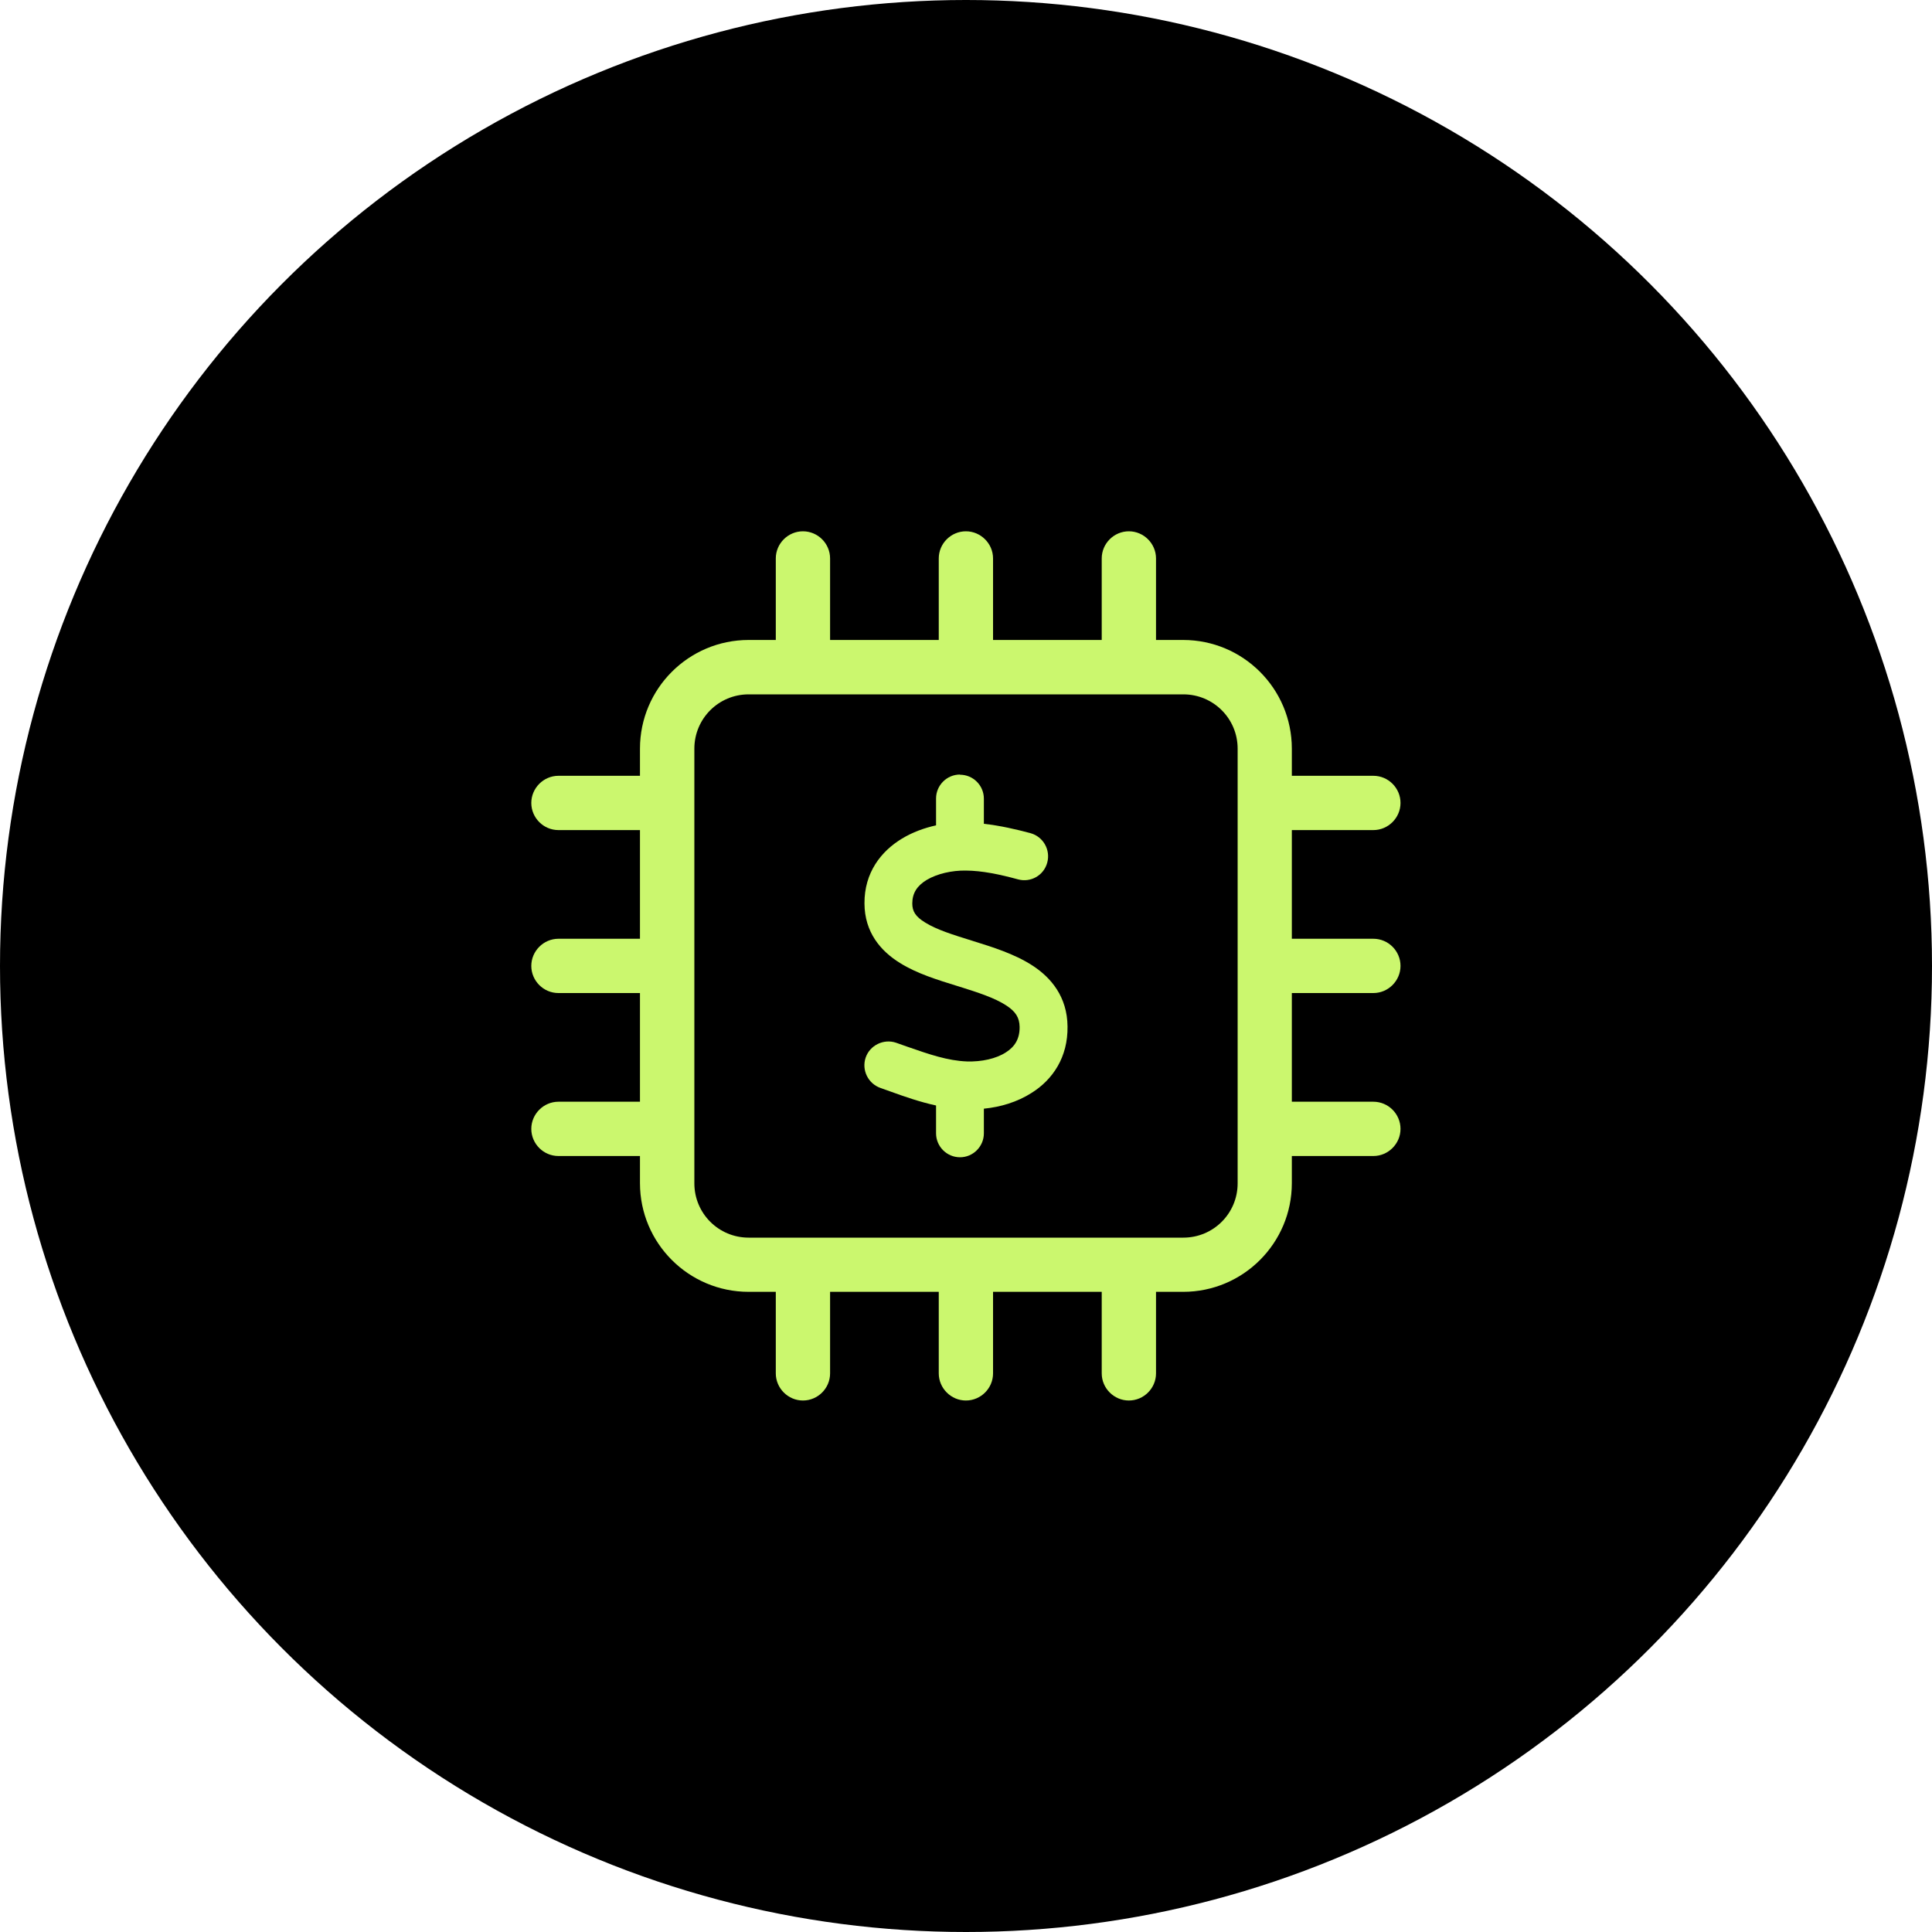
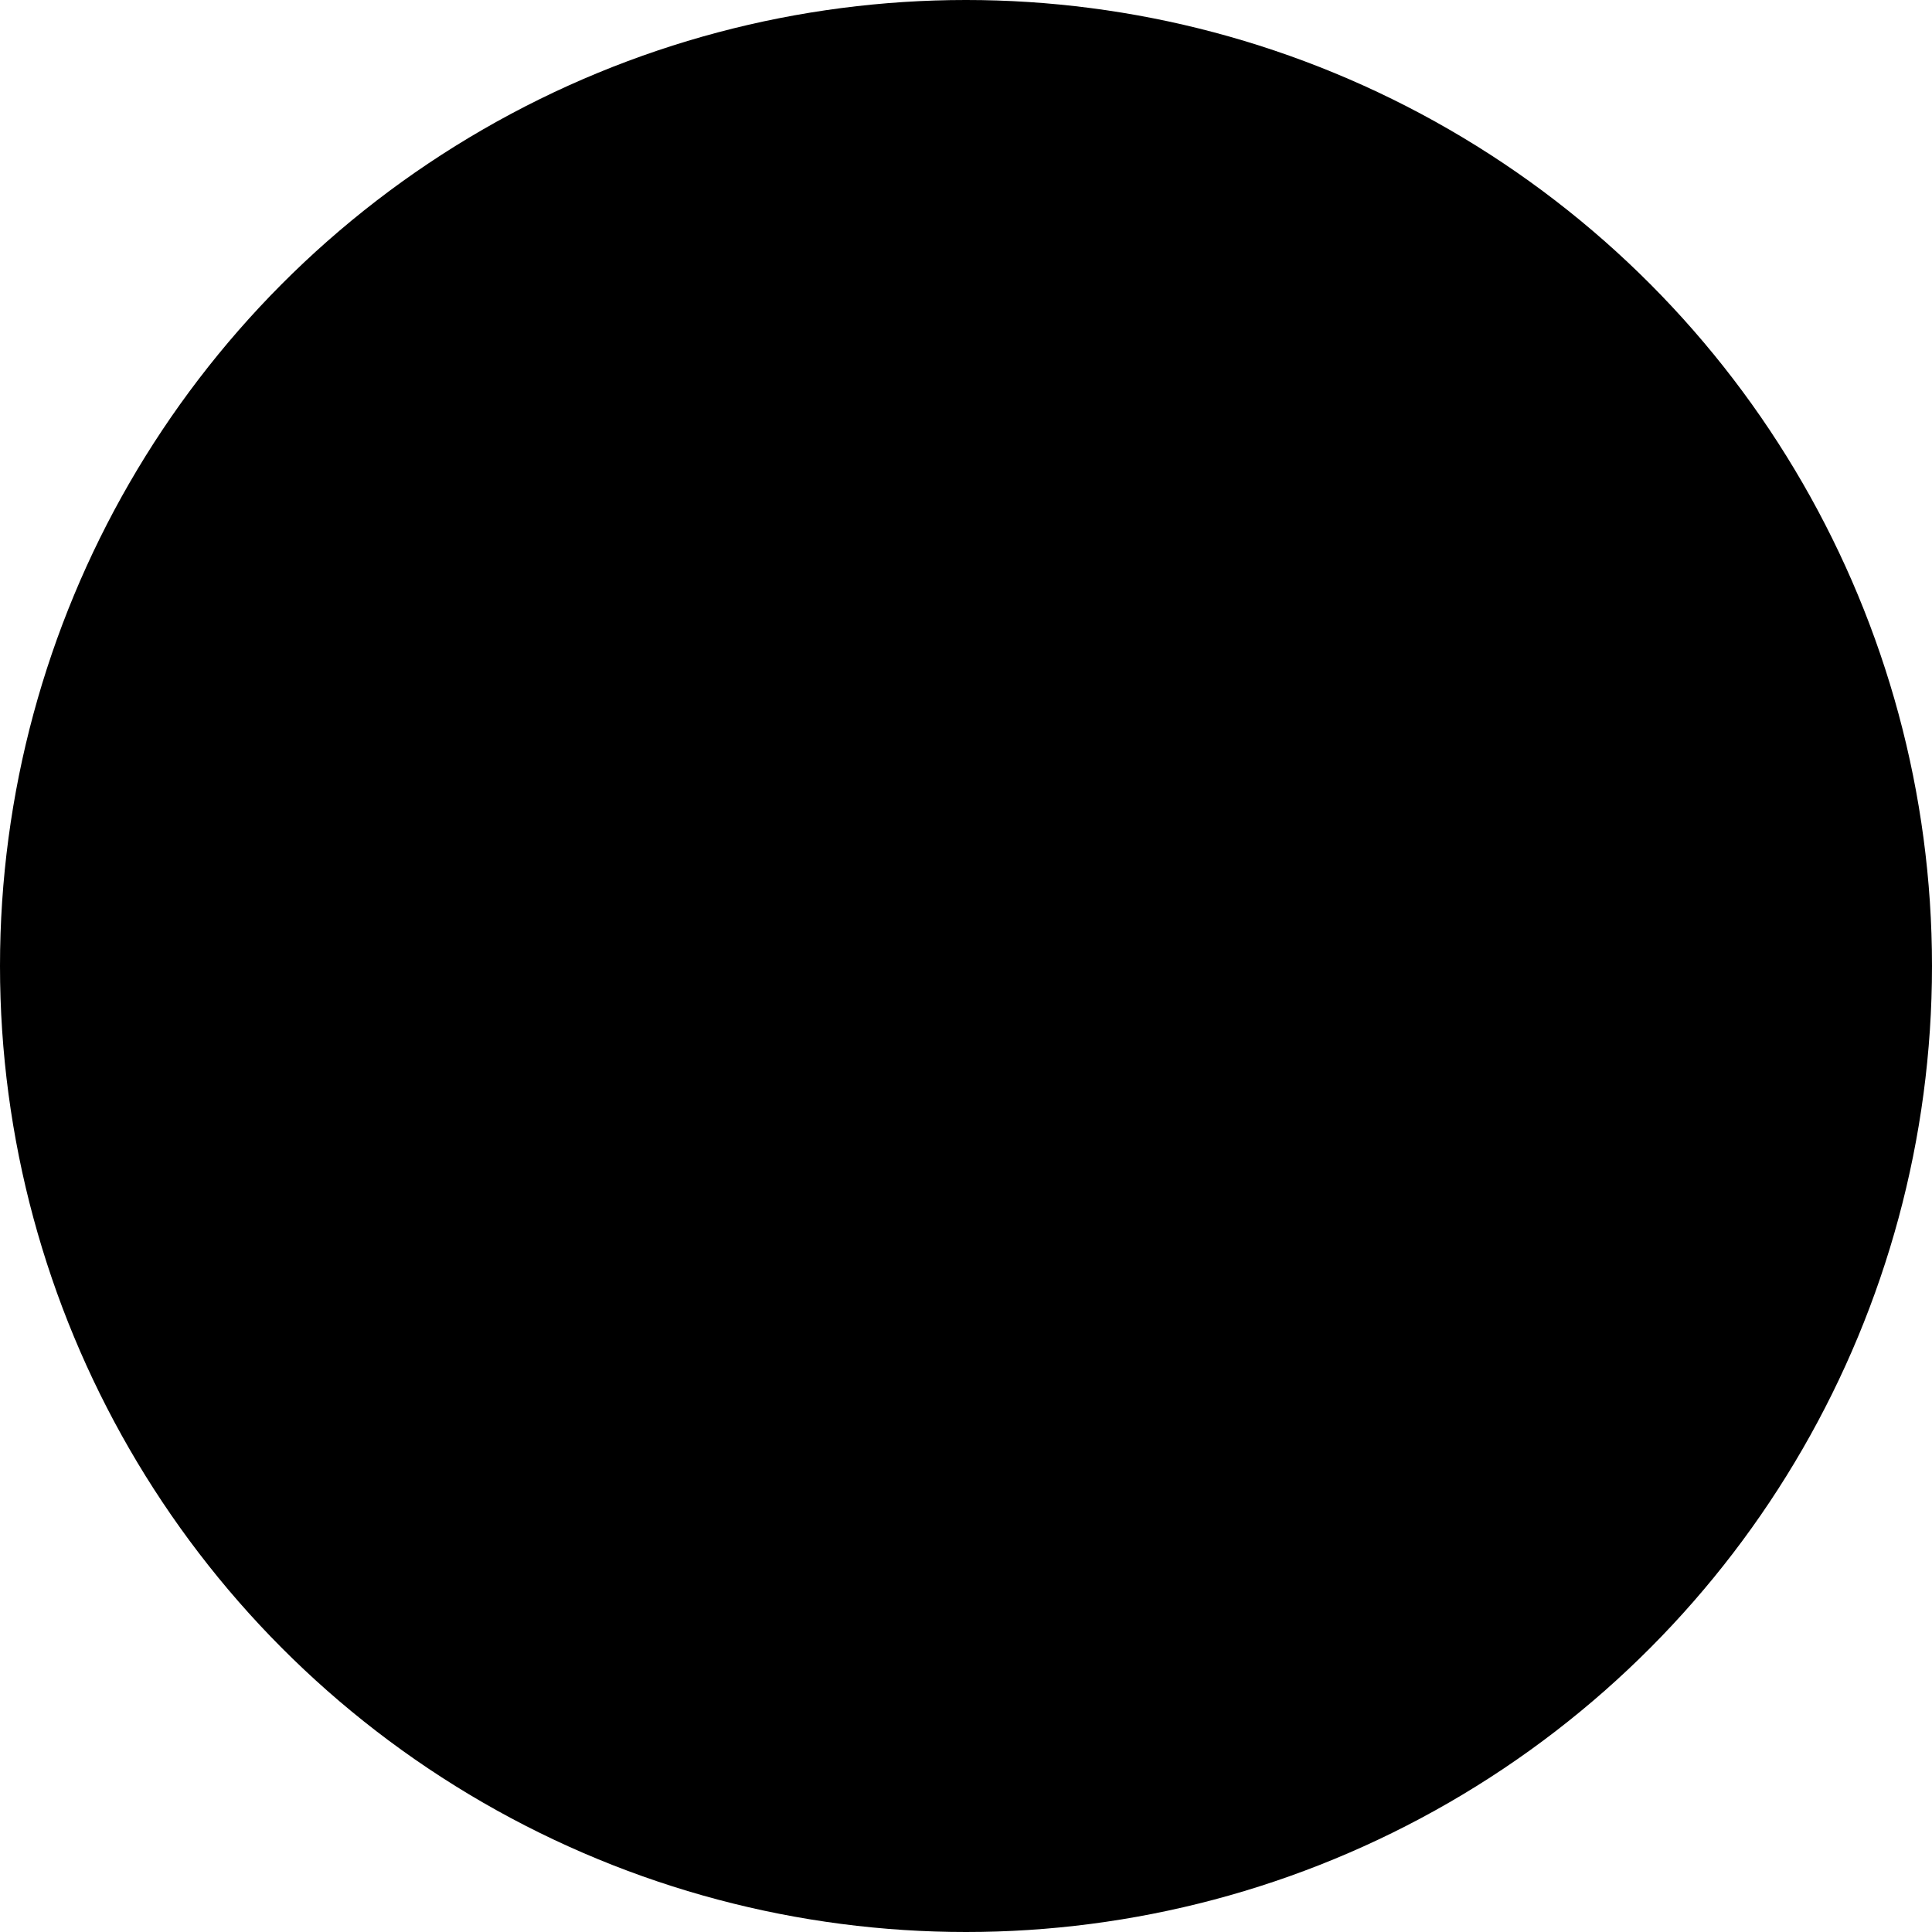
<svg xmlns="http://www.w3.org/2000/svg" id="Layer_2" viewBox="0 0 200 200">
  <g id="Layer_1-2">
    <circle cx="100" cy="100" r="100" stroke-width="0" />
-     <path d="m83.12,55c1.55,0,2.81,1.27,2.81,2.81v8.44h11.25v-8.44c0-1.55,1.27-2.81,2.81-2.81s2.81,1.27,2.81,2.81v8.44h11.25v-8.44c0-1.55,1.27-2.81,2.81-2.81s2.81,1.27,2.81,2.81v8.44h2.81c6.21,0,11.25,5.04,11.25,11.25v2.81h8.44c1.55,0,2.81,1.27,2.81,2.81s-1.27,2.81-2.81,2.81h-8.44v11.25h8.44c1.55,0,2.81,1.27,2.81,2.81s-1.27,2.81-2.81,2.81h-8.44v11.25h8.44c1.55,0,2.81,1.27,2.81,2.81s-1.27,2.81-2.81,2.81h-8.44v2.81c0,6.21-5.04,11.25-11.25,11.25h-2.81v8.44c0,1.55-1.27,2.81-2.81,2.81s-2.81-1.27-2.81-2.81v-8.44h-11.25v8.44c0,1.55-1.27,2.81-2.81,2.81s-2.81-1.27-2.81-2.81v-8.44h-11.25v8.44c0,1.55-1.27,2.81-2.81,2.81s-2.81-1.27-2.81-2.81v-8.44h-2.81c-6.21,0-11.25-5.04-11.25-11.25v-2.81h-8.44c-1.55,0-2.81-1.27-2.81-2.81s1.27-2.81,2.81-2.81h8.44v-11.25h-8.44c-1.55,0-2.81-1.27-2.81-2.81s1.27-2.81,2.81-2.81h8.44v-11.25h-8.44c-1.55,0-2.81-1.27-2.81-2.81s1.27-2.81,2.81-2.81h8.44v-2.81c0-6.21,5.04-11.25,11.25-11.25h2.81v-8.44c0-1.55,1.27-2.81,2.81-2.81Zm-5.62,16.88c-3.11,0-5.62,2.51-5.62,5.62v45c0,3.11,2.51,5.62,5.62,5.62h45c3.11,0,5.62-2.51,5.62-5.62v-45c0-3.11-2.51-5.62-5.62-5.62h-45Z" fill="#cbf76e" stroke-width="0" />
-     <path d="m99.38,80.2c1.36,0,2.47,1.11,2.47,2.48v2.6c1.7.19,3.34.57,4.83.97,1.31.36,2.09,1.72,1.73,3.05-.36,1.33-1.72,2.09-3.03,1.73-1.87-.51-3.71-.9-5.41-.91-1.42-.02-2.95.32-4.04.97-.99.6-1.49,1.36-1.49,2.44,0,.79.31,1.35,1.35,1.98,1.18.73,2.83,1.25,4.93,1.9l.06.02c1.9.59,4.22,1.31,6.05,2.49,2,1.28,3.65,3.29,3.68,6.33.05,3.19-1.53,5.51-3.71,6.88-1.5.96-3.23,1.47-4.95,1.64v2.55c0,1.36-1.11,2.48-2.47,2.48s-2.48-1.11-2.48-2.48v-2.88c-1.7-.37-3.29-.93-4.7-1.44-.36-.12-.71-.25-1.04-.37-1.3-.45-1.98-1.86-1.55-3.14.43-1.28,1.86-1.98,3.14-1.55.4.14.8.28,1.19.42h0c2.27.79,4.15,1.44,6.14,1.52,1.55.05,3.05-.29,4.05-.94.9-.57,1.44-1.38,1.42-2.65-.02-.94-.4-1.58-1.42-2.23-1.18-.76-2.82-1.3-4.9-1.95l-.26-.08c-1.84-.57-4.07-1.25-5.8-2.34-1.98-1.22-3.67-3.16-3.68-6.17-.02-3.19,1.72-5.4,3.87-6.7,1.1-.67,2.32-1.11,3.54-1.38v-2.78c0-1.36,1.11-2.48,2.48-2.48Z" fill="#cbf76e" stroke-width="0" />
  </g>
</svg>